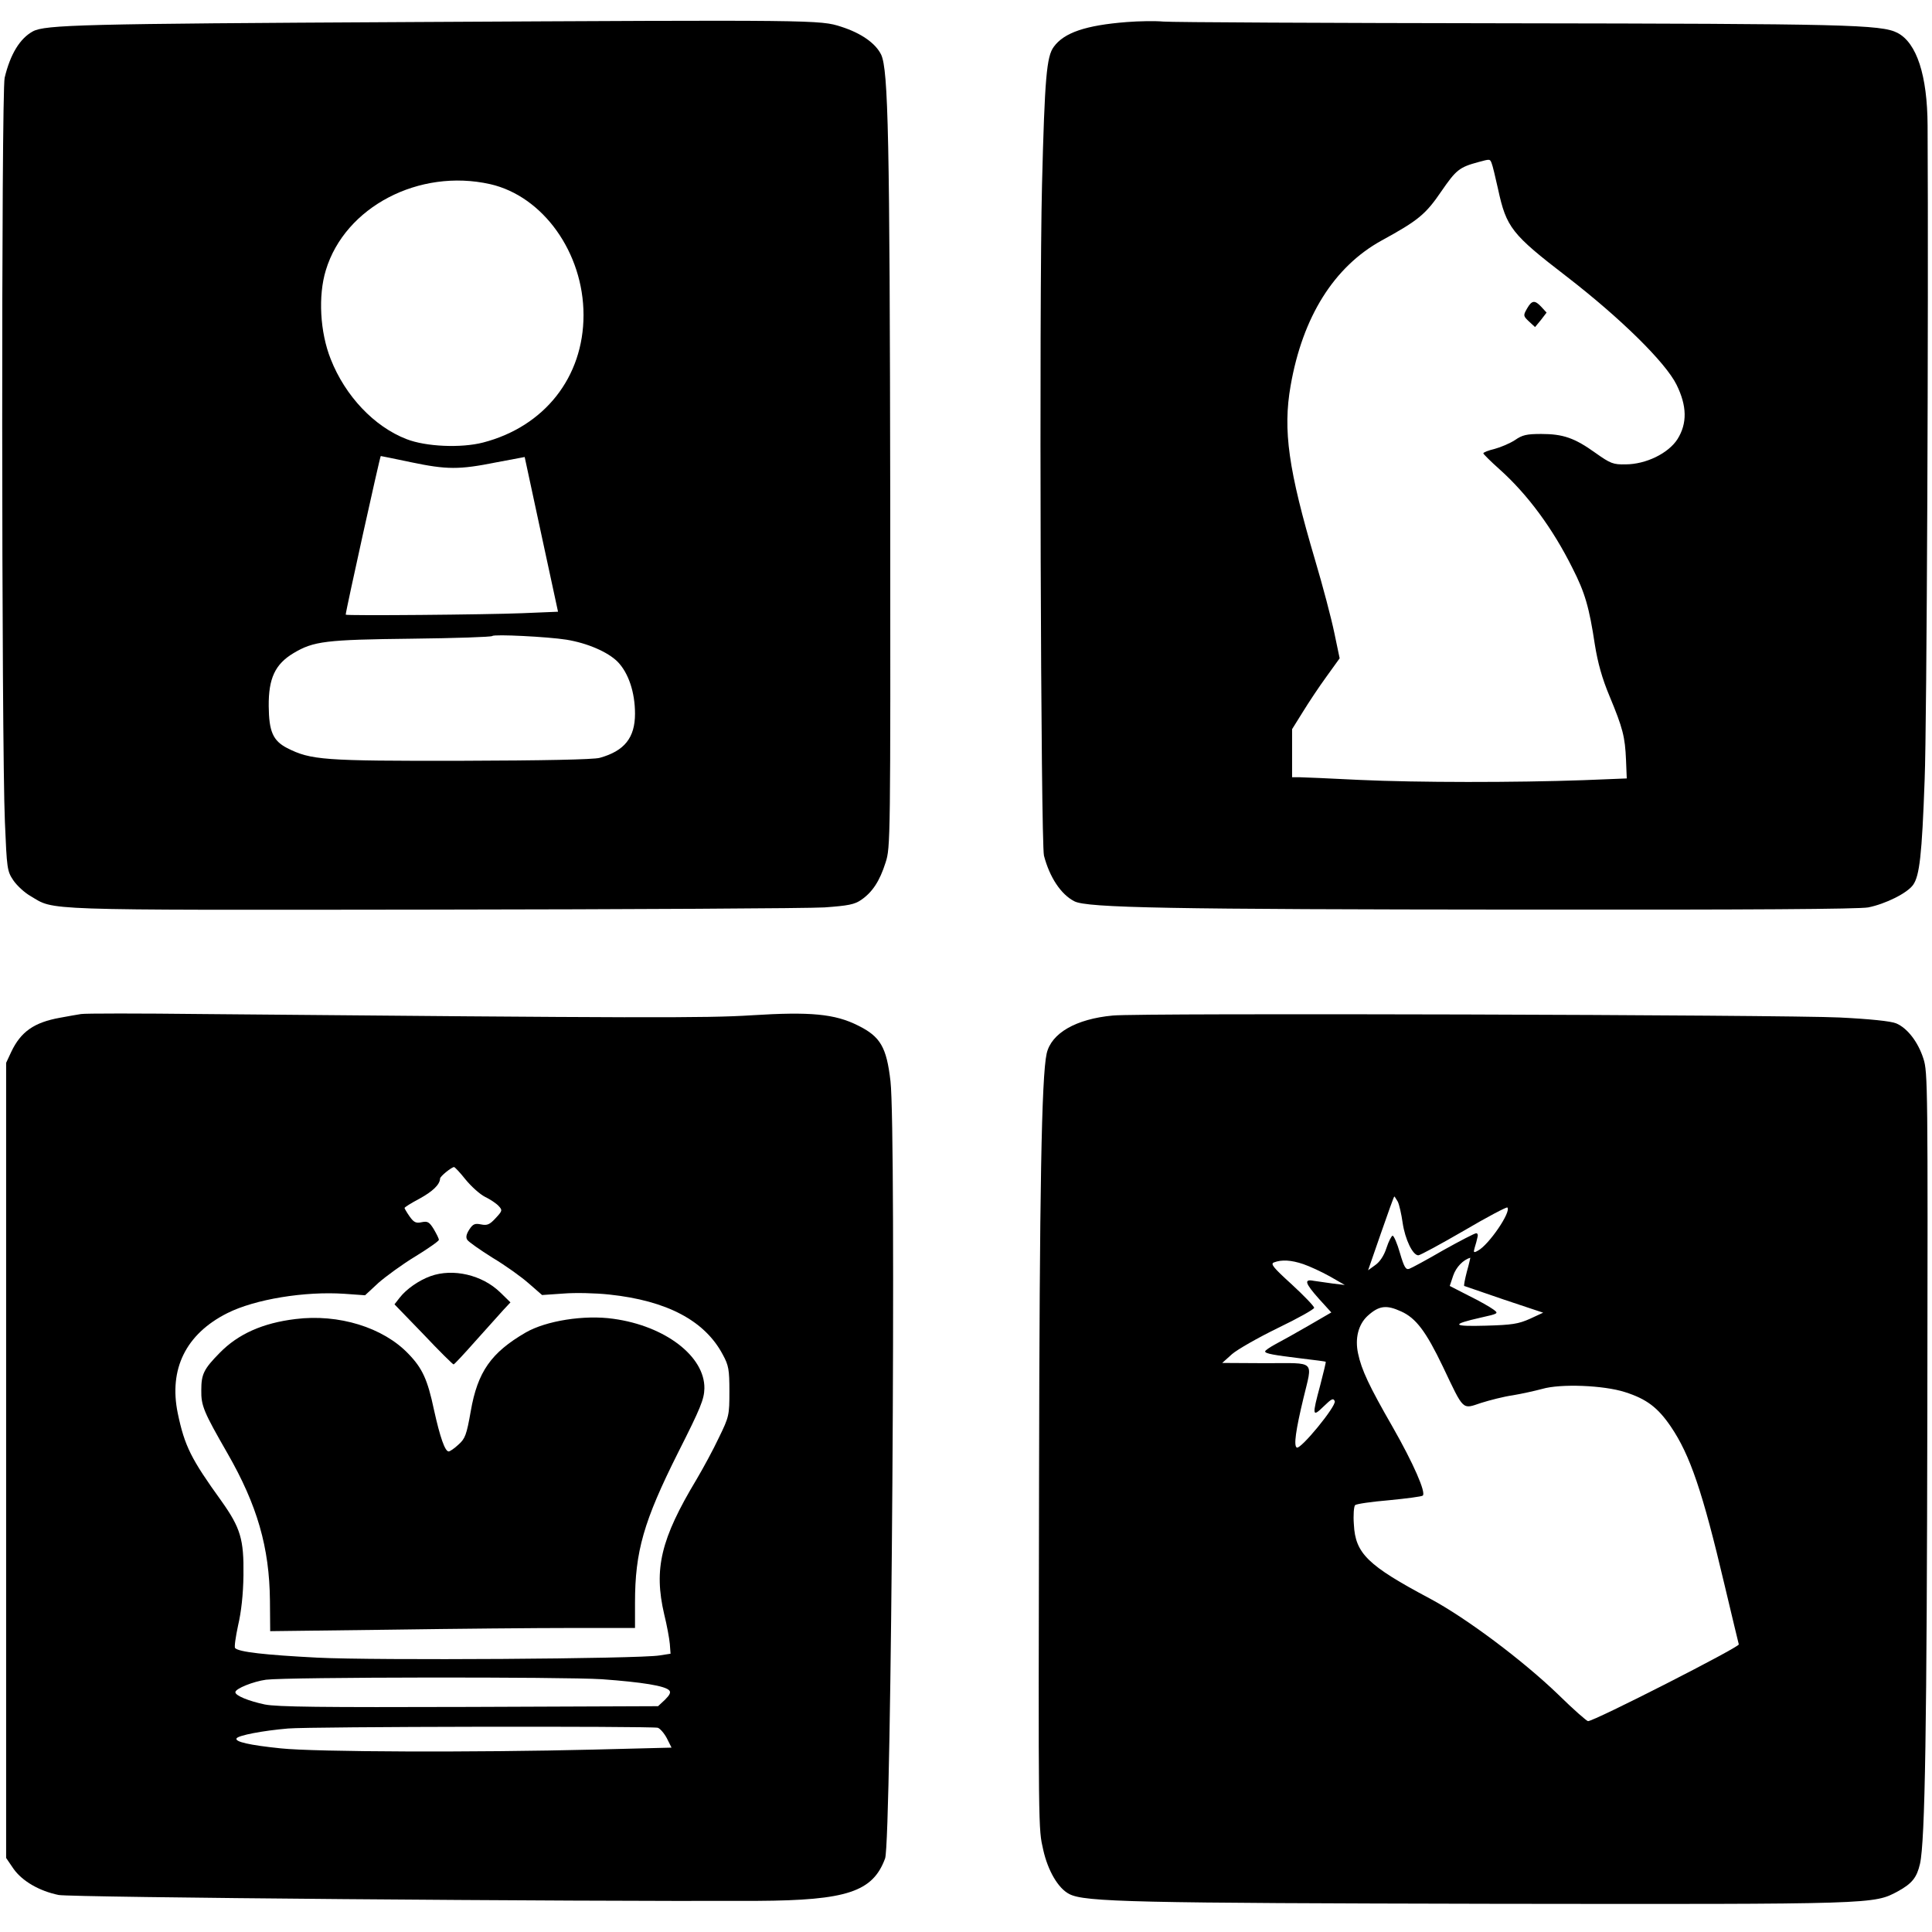
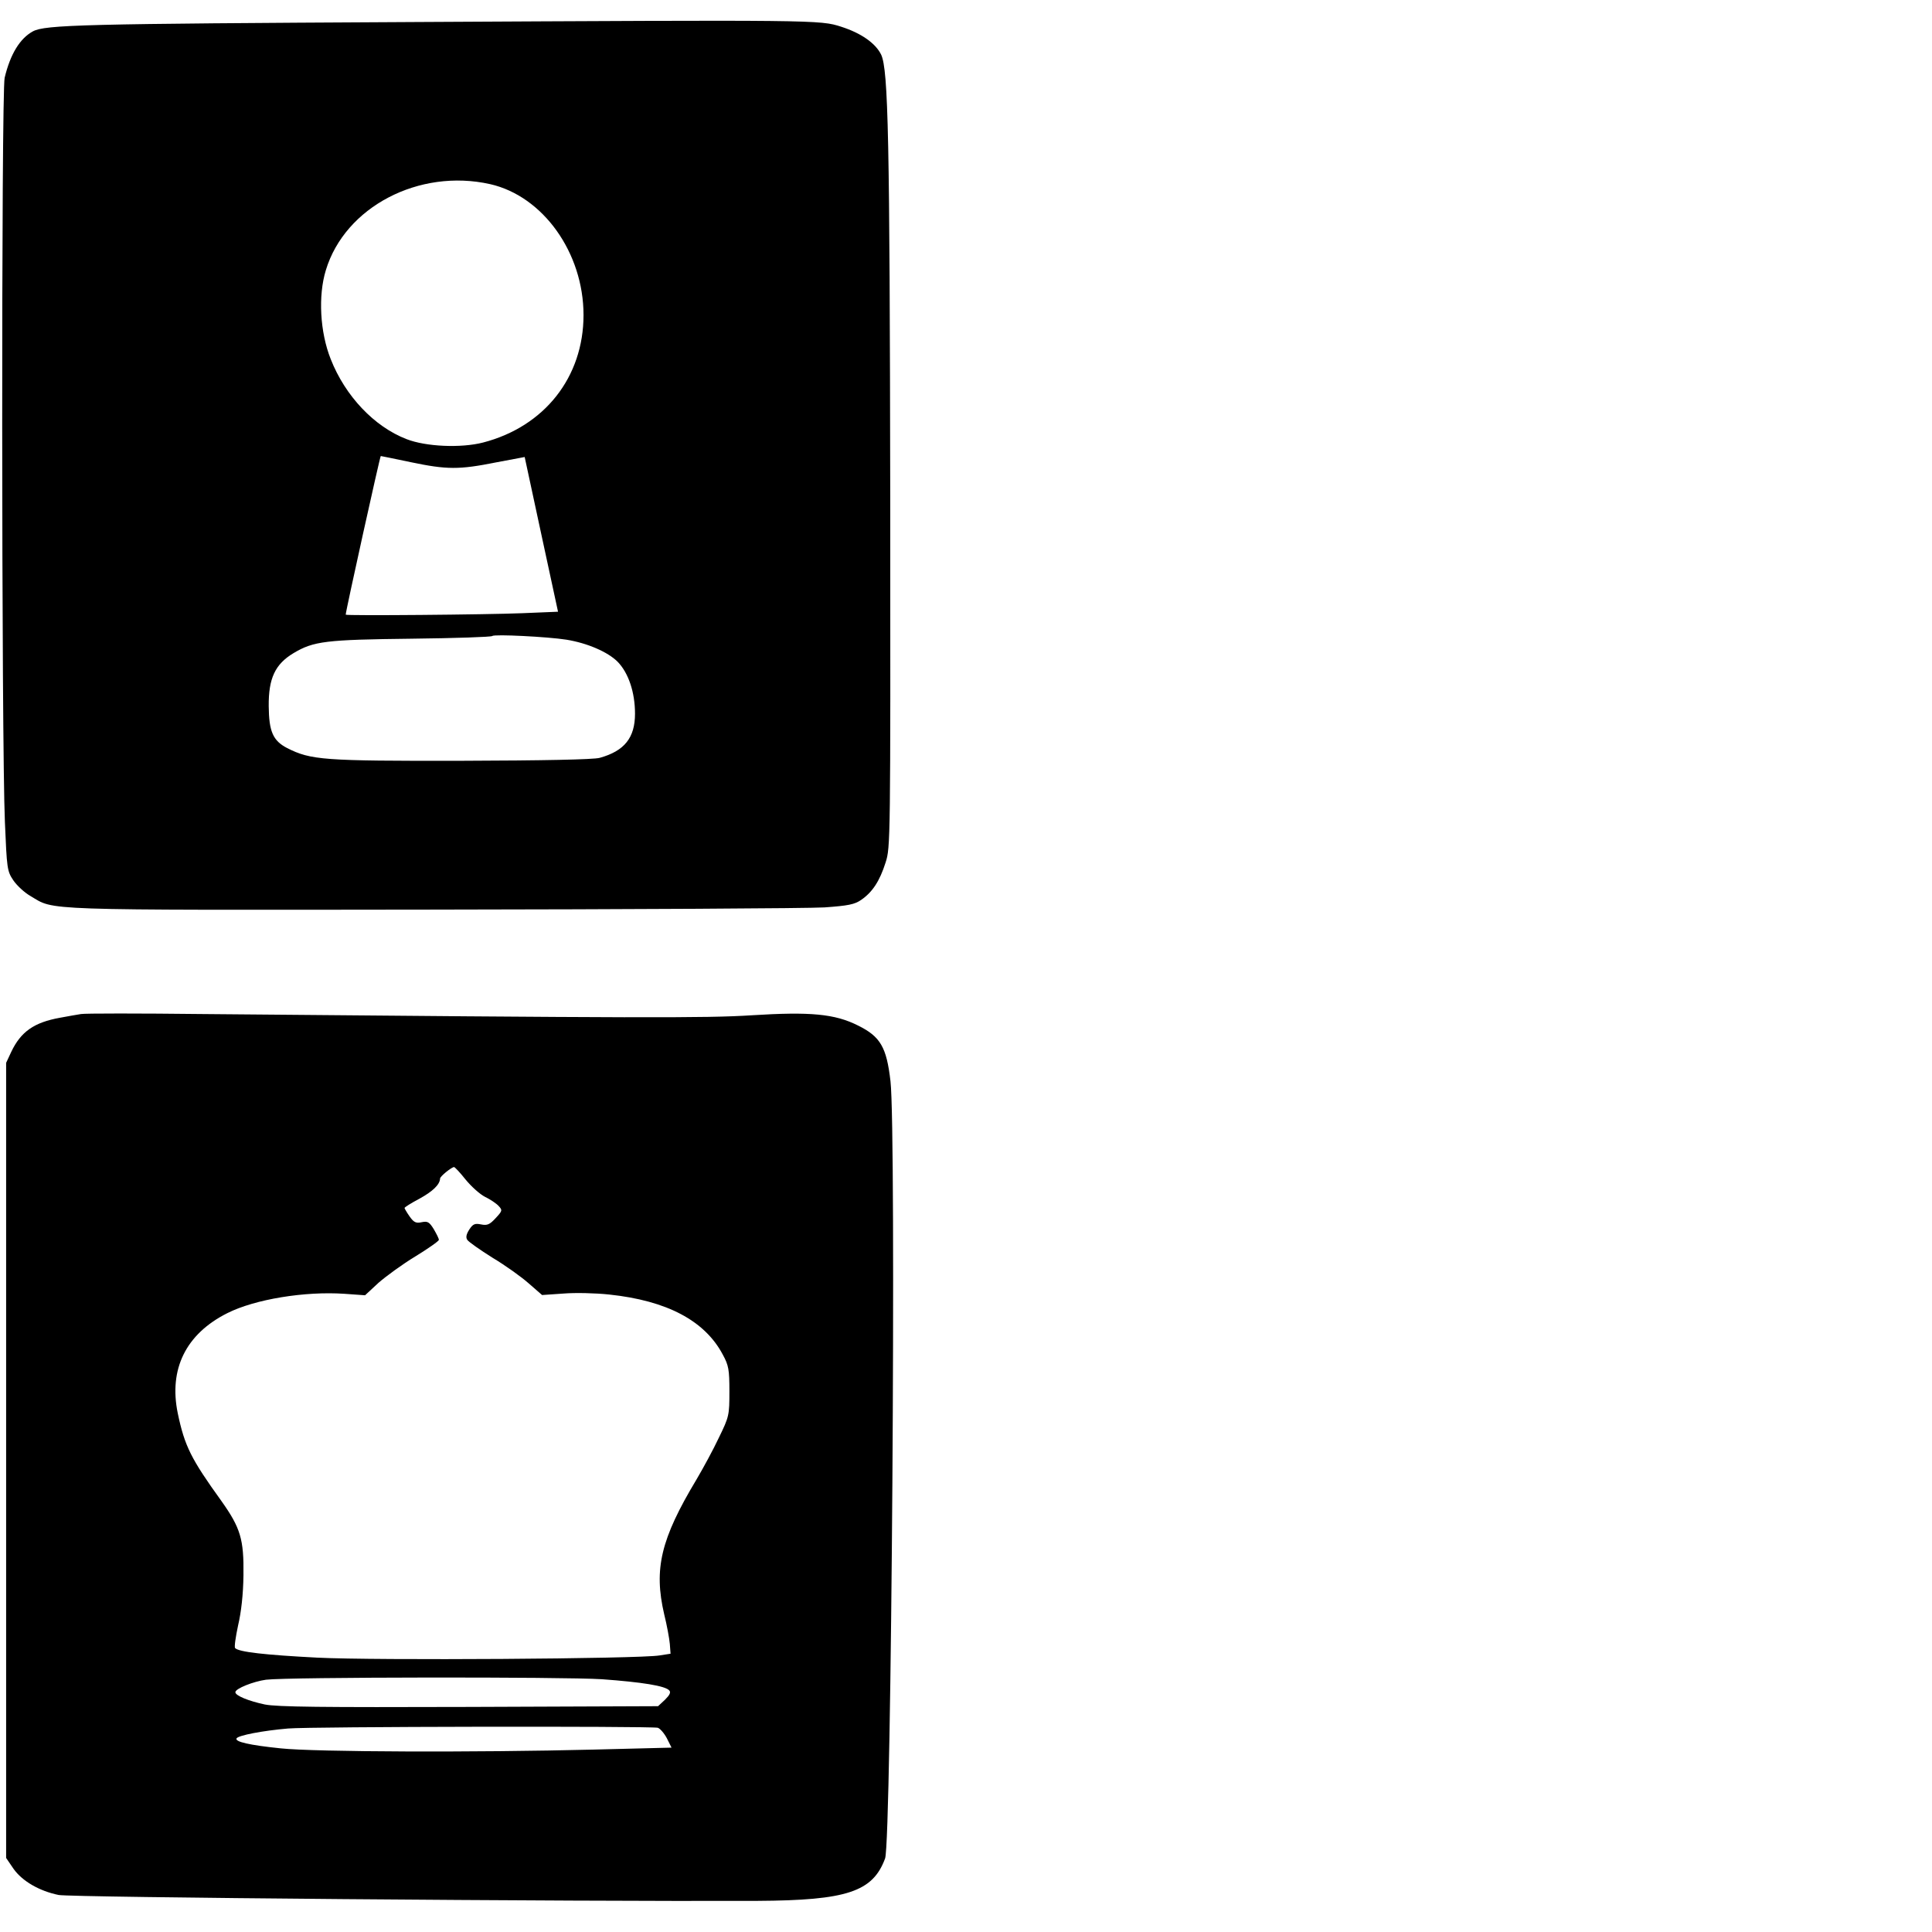
<svg xmlns="http://www.w3.org/2000/svg" version="1.0" width="788pt" height="788pt" viewBox="0 0 788 788" preserveAspectRatio="xMidYMid meet">
  <g transform="translate(0,788) scale(0.1,-0.1)" fill="#000000" stroke="none">
    <path d="M1660 7790 c-1323 -7 -1476 -11 -1526 -38 -53 -29 -92 -93 -115 -189 -14 -57 -13 -2714 1 -3036 8 -189 9 -200 34 -237 14 -21 46 -51 71 -65 100 -59 16 -57 1635 -55 817 1 1538 5 1603 9 97 7 123 12 150 31 45 31 75 76 99 152 20 62 20 82 19 1483 -2 1478 -8 1749 -37 1812 -23 47 -82 88 -163 114 -87 28 -95 28 -1771 19z m339 -661 c216 -49 381 -280 381 -534 0 -253 -159 -455 -410 -520 -89 -23 -233 -17 -312 14 -132 51 -250 176 -309 326 -44 110 -52 259 -20 363 78 258 380 416 670 351z m-324 -1134 c148 -31 198 -31 348 -1 64 12 117 22 117 22 0 -1 31 -143 68 -316 l68 -315 -145 -6 c-144 -6 -721 -11 -721 -6 0 14 140 647 143 647 1 0 56 -11 122 -25z m635 -724 c86 -14 169 -50 209 -90 44 -45 71 -124 71 -212 0 -98 -43 -152 -144 -180 -25 -7 -228 -11 -565 -12 -564 -1 -613 3 -710 52 -58 30 -74 68 -75 171 -1 113 26 171 101 216 82 49 131 55 483 59 177 2 325 7 328 11 8 8 226 -3 302 -15z" />
-     <path d="M4595 7790 c-166 -13 -255 -43 -297 -101 -29 -39 -37 -123 -48 -564 -12 -476 -5 -2682 8 -2735 23 -88 69 -158 124 -186 51 -27 389 -33 1828 -34 934 -1 1372 2 1410 9 70 14 159 58 183 92 26 37 36 120 47 429 9 215 16 1933 12 2668 -1 204 -44 337 -123 378 -66 34 -213 37 -1584 39 -742 1 -1377 4 -1410 7 -33 3 -100 2 -150 -2z m1489 -576 c4 -9 15 -56 26 -105 34 -157 55 -184 280 -357 220 -170 403 -350 448 -441 43 -87 44 -158 4 -222 -37 -58 -129 -103 -212 -103 -50 -1 -61 3 -123 47 -85 61 -132 77 -221 77 -59 0 -77 -4 -107 -25 -20 -13 -57 -29 -83 -36 -25 -6 -46 -14 -46 -18 0 -3 30 -33 66 -65 114 -102 217 -241 298 -404 51 -100 68 -160 91 -312 12 -74 29 -136 60 -210 54 -130 63 -165 67 -260 l3 -75 -175 -7 c-281 -10 -678 -10 -915 1 -121 6 -232 11 -247 11 l-28 0 0 98 0 98 43 69 c24 39 67 104 97 145 l54 75 -22 105 c-12 58 -47 191 -78 295 -109 369 -132 530 -100 712 49 281 177 485 371 592 150 82 180 107 244 201 60 87 73 98 151 119 48 13 47 13 54 -5z" />
-     <path d="M6228 6621 c-16 -28 -15 -30 8 -52 l25 -23 24 29 23 30 -21 23 c-27 29 -39 28 -59 -7z" />
    <path d="M330 3744 c-14 -2 -52 -9 -85 -15 -106 -19 -160 -57 -199 -139 l-21 -45 0 -1622 0 -1621 30 -44 c36 -51 106 -91 184 -107 49 -10 2099 -27 2851 -24 364 2 470 37 520 173 26 69 46 2965 22 3170 -16 139 -41 182 -132 227 -95 48 -195 57 -434 42 -184 -12 -460 -11 -2236 5 -261 3 -486 3 -500 0z m1569 -675 c23 -28 58 -60 80 -71 21 -10 46 -27 55 -37 16 -17 15 -20 -13 -50 -24 -26 -34 -30 -59 -25 -25 5 -33 2 -48 -21 -12 -19 -15 -32 -8 -42 5 -8 52 -41 103 -73 52 -31 119 -79 148 -105 l54 -47 87 6 c48 4 132 2 187 -4 236 -25 390 -107 463 -245 24 -44 27 -61 27 -150 0 -97 -1 -103 -43 -189 -23 -49 -65 -126 -91 -170 -146 -243 -175 -365 -132 -550 11 -44 21 -99 23 -121 l3 -40 -45 -7 c-83 -14 -1162 -21 -1396 -9 -213 11 -320 23 -335 39 -4 4 2 45 12 92 13 55 21 127 22 205 2 147 -12 193 -90 303 -124 172 -150 224 -178 358 -37 180 33 323 202 408 113 57 317 90 478 79 l84 -6 55 51 c31 27 98 76 151 108 52 32 95 62 95 67 0 6 -10 25 -21 44 -18 29 -25 33 -49 28 -23 -5 -32 -1 -49 23 -12 17 -21 33 -21 35 0 3 27 20 61 38 53 29 83 57 84 82 0 9 46 46 57 47 3 0 25 -23 47 -51z m556 -2038 c164 -12 259 -27 275 -46 7 -8 1 -19 -18 -38 l-28 -26 -769 -3 c-608 -2 -784 0 -835 10 -66 14 -120 36 -120 50 0 15 74 44 125 51 88 11 1213 12 1370 2z m228 -198 c9 -3 26 -22 37 -43 l19 -38 -317 -8 c-479 -12 -1137 -10 -1277 5 -127 13 -189 27 -180 41 8 12 105 31 210 40 90 8 1474 10 1508 3z" />
-     <path d="M1756 2675 c-47 -17 -98 -52 -126 -88 l-21 -27 118 -122 c64 -68 120 -123 123 -123 3 0 43 43 89 95 47 52 98 109 114 127 l29 31 -42 41 c-73 71 -192 99 -284 66z" />
-     <path d="M1205 2500 c-133 -16 -234 -61 -309 -138 -65 -66 -75 -87 -75 -152 -1 -64 10 -89 107 -258 121 -211 171 -383 173 -601 l1 -124 487 6 c267 4 602 7 744 7 l257 0 0 103 c0 209 35 332 176 613 92 182 106 217 107 261 2 131 -160 255 -371 284 -119 17 -275 -8 -358 -56 -141 -82 -196 -160 -224 -321 -17 -97 -23 -112 -50 -136 -17 -16 -35 -28 -40 -28 -15 0 -35 57 -60 170 -26 123 -47 169 -104 228 -103 108 -285 164 -461 142z" />
-     <path d="M4539 3738 c-151 -14 -251 -72 -270 -155 -21 -95 -29 -564 -31 -1718 -3 -1478 -3 -1440 17 -1530 19 -85 61 -157 106 -180 62 -33 270 -37 1734 -40 1559 -2 1547 -2 1646 51 58 32 77 56 90 112 21 93 28 565 30 1852 2 1314 2 1378 -16 1432 -22 69 -66 125 -111 144 -21 9 -108 18 -231 24 -220 11 -2860 19 -2964 8z m1162 -759 c6 -12 15 -51 20 -87 10 -67 41 -132 64 -132 7 0 90 45 185 100 95 56 175 98 178 95 17 -17 -76 -153 -120 -176 -18 -10 -19 -8 -13 13 4 12 9 31 11 41 3 9 1 17 -5 17 -6 0 -66 -31 -134 -69 -67 -39 -130 -73 -139 -76 -14 -5 -21 6 -38 64 -11 39 -25 71 -30 71 -4 0 -16 -22 -25 -50 -10 -31 -27 -57 -46 -70 l-29 -21 52 150 c29 83 53 151 55 151 1 0 7 -9 14 -21z m282 -285 c-8 -31 -13 -57 -11 -59 2 -1 75 -26 163 -56 l159 -53 -54 -25 c-47 -21 -73 -25 -180 -28 -138 -4 -144 5 -20 33 72 16 73 17 51 33 -12 9 -57 35 -100 56 l-78 40 14 42 c12 35 41 65 70 73 0 0 -5 -25 -14 -56z m-667 30 c26 -9 74 -31 108 -50 l61 -35 -50 6 c-27 4 -62 9 -77 11 -41 8 -35 -10 22 -74 l50 -55 -93 -54 c-50 -29 -111 -63 -134 -75 -24 -13 -43 -26 -43 -30 0 -9 35 -15 150 -29 52 -6 96 -12 97 -13 2 -1 -9 -44 -22 -95 -34 -126 -33 -133 14 -87 32 31 39 35 45 21 7 -20 -140 -199 -155 -189 -13 7 -4 71 27 200 38 159 54 144 -153 144 l-178 1 40 36 c22 19 106 67 188 107 81 39 147 76 147 82 0 6 -41 49 -91 95 -77 70 -88 84 -73 90 31 12 70 10 120 -7z m399 -193 c60 -27 101 -81 170 -225 87 -183 78 -174 156 -148 35 11 93 26 129 31 36 6 90 18 120 26 75 22 251 15 338 -13 88 -28 134 -63 187 -141 78 -115 129 -264 219 -646 30 -126 56 -235 58 -242 3 -11 -589 -313 -615 -313 -5 0 -60 48 -121 108 -144 139 -376 313 -524 392 -254 135 -304 184 -310 302 -3 38 0 74 5 79 5 5 67 14 138 20 72 7 134 15 138 19 14 12 -38 131 -123 280 -96 167 -127 233 -141 300 -13 61 1 117 38 152 47 43 77 47 138 19z" />
  </g>
</svg>